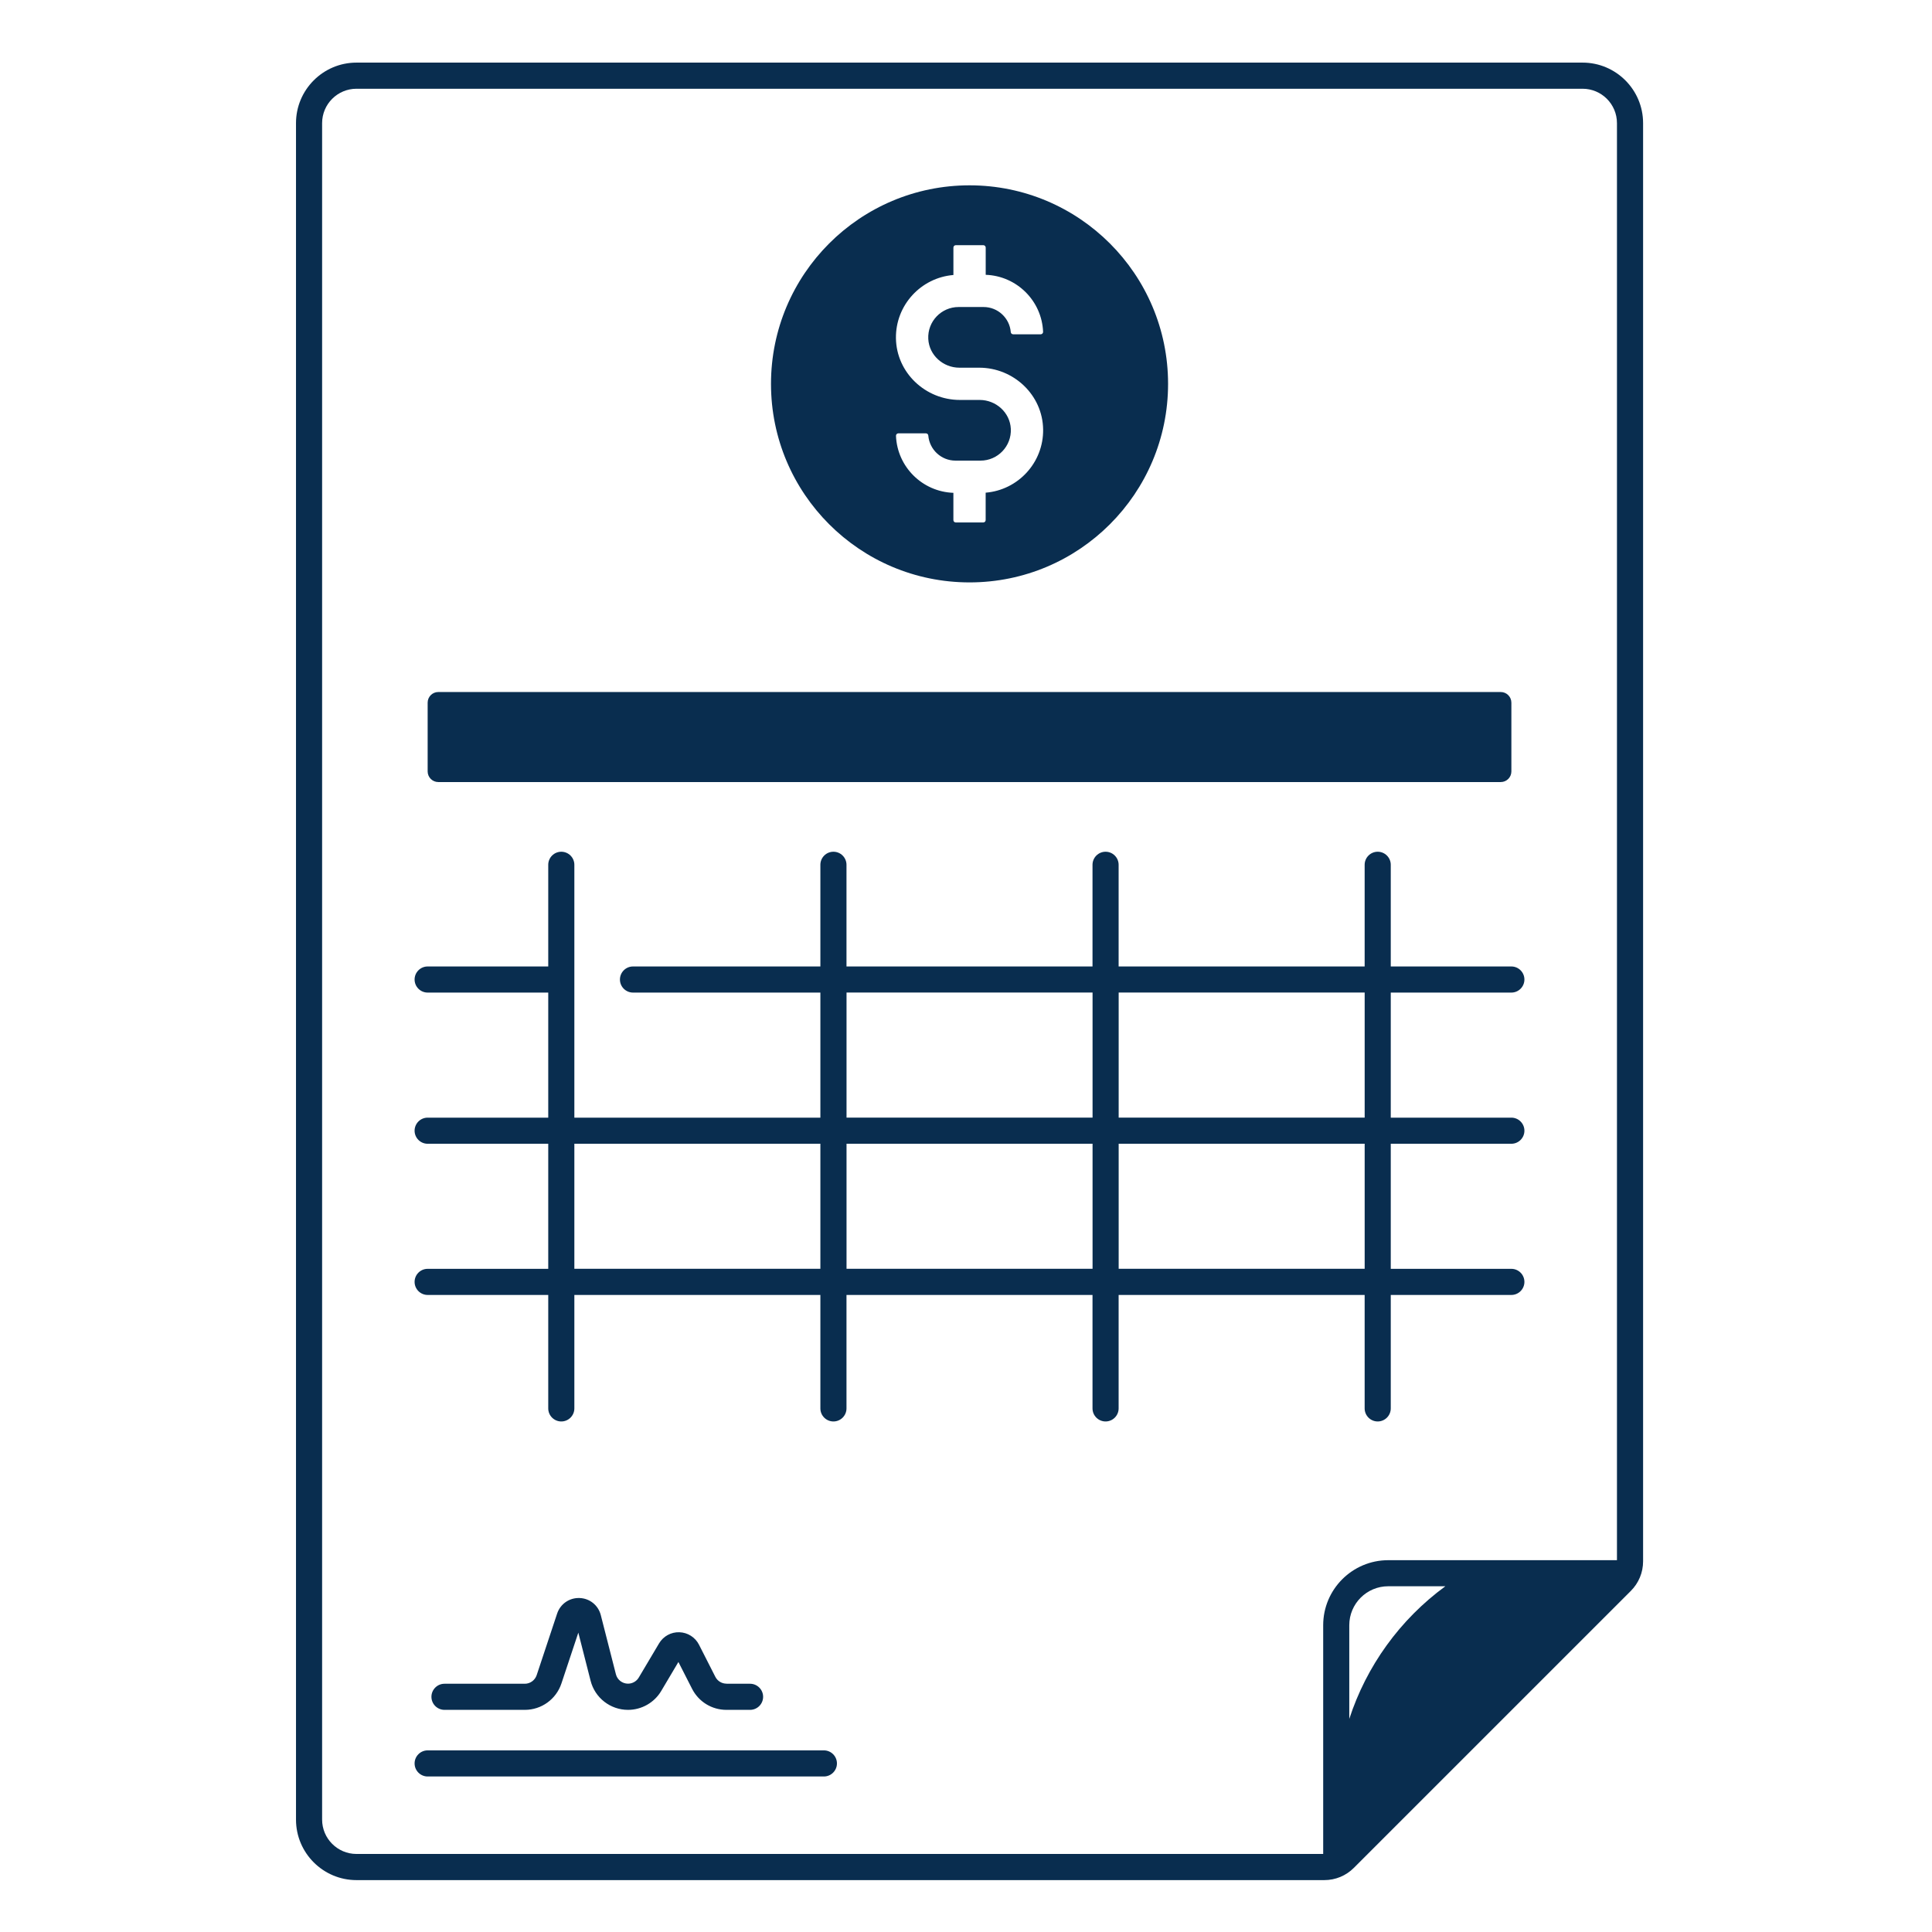
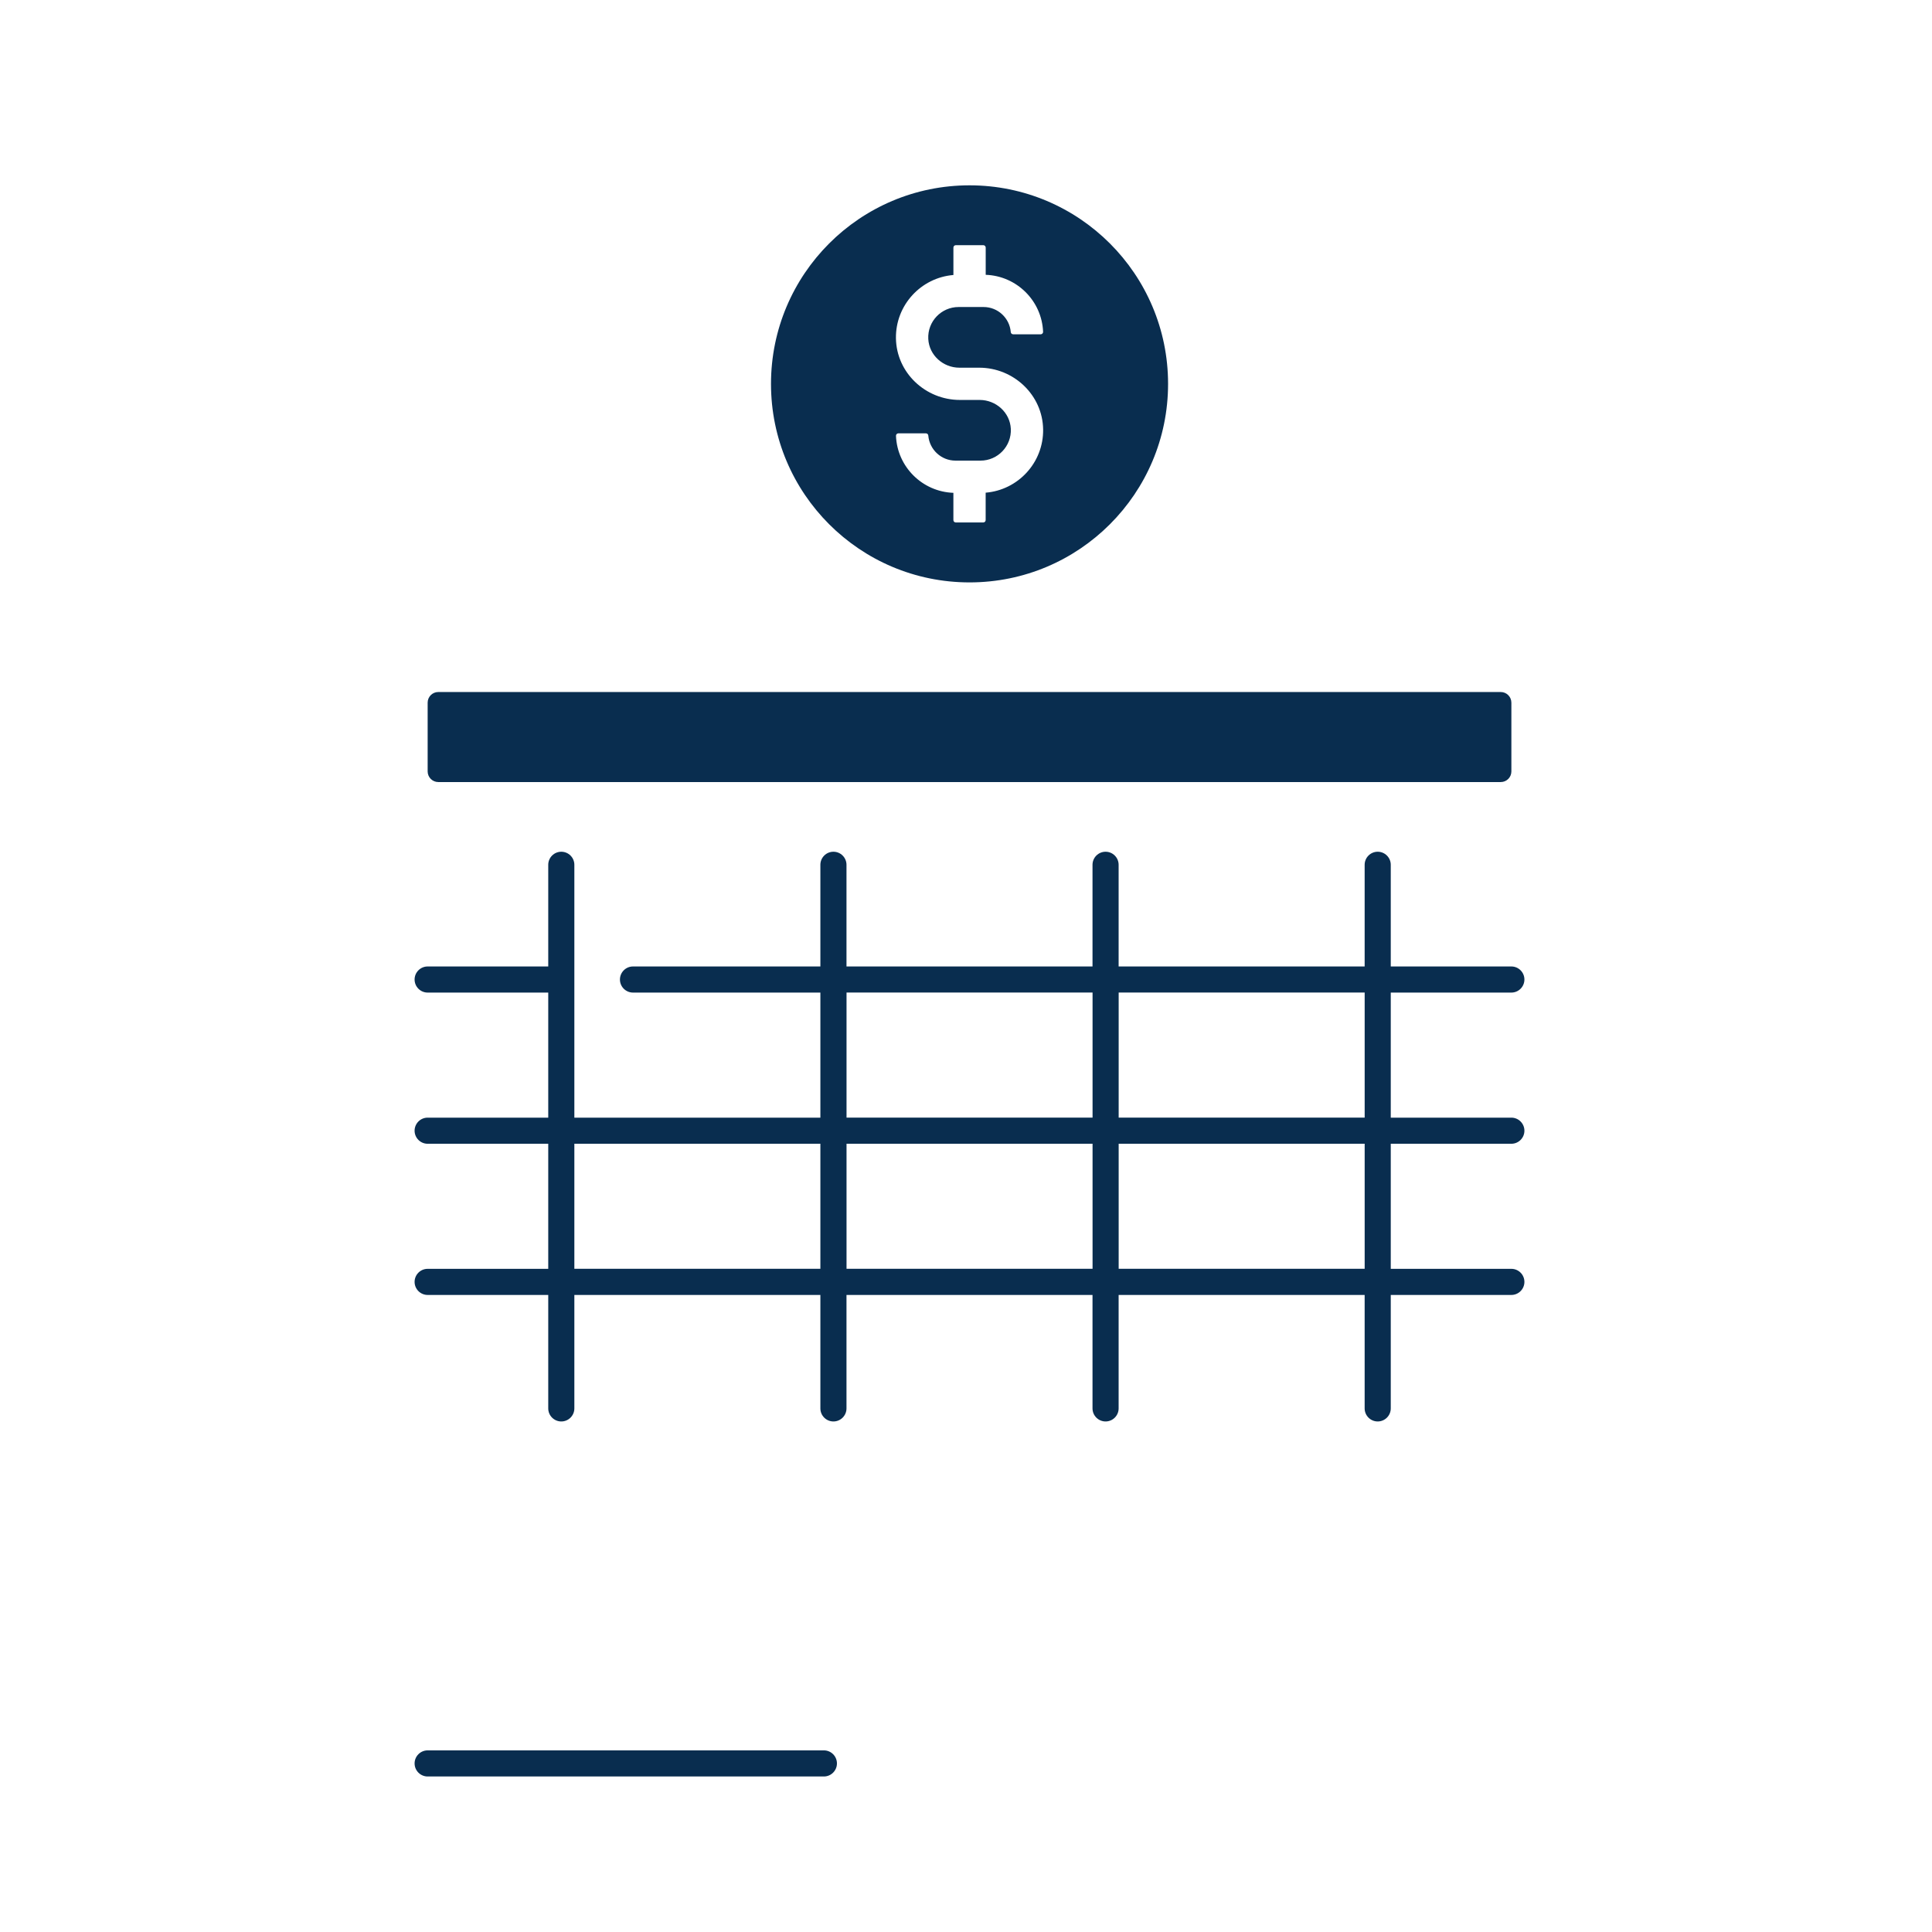
<svg xmlns="http://www.w3.org/2000/svg" width="91" height="91" viewBox="0 0 91 91" fill="none">
-   <path d="M13.942 5.799V85.707C13.942 87.278 15.22 88.556 16.791 88.556H62.375C62.902 88.556 63.398 88.351 63.77 87.978L76.814 74.935C77.186 74.562 77.392 74.067 77.392 73.54V5.799C77.392 4.227 76.114 2.949 74.542 2.949H16.791C15.22 2.949 13.942 4.227 13.942 5.799ZM63.553 80.963V76.549C63.553 75.538 64.375 74.715 65.386 74.715H68.079C65.933 76.285 64.361 78.479 63.553 80.963ZM76.161 5.799V73.487H65.388C63.698 73.487 62.324 74.861 62.324 76.551V87.324H16.791C15.898 87.324 15.172 86.598 15.172 85.705V5.799C15.172 4.906 15.898 4.18 16.791 4.18H74.542C75.435 4.18 76.161 4.906 76.161 5.799Z" fill="#092D4F" />
  <path d="M20.143 83.675H38.806C39.145 83.675 39.421 83.399 39.421 83.06C39.421 82.721 39.145 82.445 38.806 82.445H20.143C19.804 82.445 19.528 82.721 19.528 83.06C19.528 83.399 19.804 83.675 20.143 83.675Z" fill="#092D4F" />
  <path d="M20.143 59.764C19.804 59.764 19.528 60.039 19.528 60.379C19.528 60.718 19.804 60.994 20.143 60.994H25.823V66.338C25.823 66.677 26.099 66.953 26.438 66.953C26.777 66.953 27.053 66.677 27.053 66.338V60.994H38.641V66.338C38.641 66.677 38.917 66.953 39.256 66.953C39.595 66.953 39.871 66.677 39.871 66.338V60.994H51.459V66.338C51.459 66.677 51.735 66.953 52.074 66.953C52.413 66.953 52.689 66.677 52.689 66.338V60.994H64.277V66.338C64.277 66.677 64.553 66.953 64.892 66.953C65.231 66.953 65.507 66.677 65.507 66.338V60.994H71.187C71.526 60.994 71.802 60.718 71.802 60.379C71.802 60.039 71.526 59.764 71.187 59.764H65.507V53.873H71.187C71.526 53.873 71.802 53.597 71.802 53.258C71.802 52.919 71.526 52.643 71.187 52.643H65.507V46.752H71.187C71.526 46.752 71.802 46.476 71.802 46.137C71.802 45.798 71.526 45.522 71.187 45.522H65.507V40.733C65.507 40.394 65.231 40.118 64.892 40.118C64.553 40.118 64.277 40.394 64.277 40.733V45.522H52.689V40.733C52.689 40.394 52.413 40.118 52.074 40.118C51.735 40.118 51.459 40.394 51.459 40.733V45.522H39.871V40.733C39.871 40.394 39.595 40.118 39.256 40.118C38.917 40.118 38.641 40.394 38.641 40.733V45.522H29.815C29.476 45.522 29.2 45.798 29.2 46.137C29.2 46.476 29.476 46.752 29.815 46.752H38.641V52.643H27.053V40.733C27.053 40.394 26.777 40.118 26.438 40.118C26.099 40.118 25.823 40.394 25.823 40.733V45.522H20.143C19.804 45.522 19.528 45.798 19.528 46.137C19.528 46.476 19.804 46.752 20.143 46.752H25.823V52.643H20.143C19.804 52.643 19.528 52.919 19.528 53.258C19.528 53.597 19.804 53.873 20.143 53.873H25.823V59.764H20.143ZM52.691 46.75H64.278V52.641H52.691V46.75ZM52.691 53.871H64.278V59.762H52.691V53.871ZM39.873 46.75H51.461V52.641H39.873V46.75ZM39.873 53.871H51.461V59.762H39.873V53.871ZM27.053 53.871H38.641V59.762H27.053V53.871Z" fill="#092D4F" />
-   <path d="M34.22 79.303C33.997 79.303 33.796 79.18 33.694 78.982L32.923 77.466C32.745 77.118 32.392 76.893 32 76.881C31.61 76.867 31.242 77.069 31.042 77.407L30.087 79.015C29.982 79.193 29.787 79.303 29.581 79.303C29.312 79.303 29.076 79.121 29.01 78.86L28.299 76.076C28.18 75.61 27.777 75.285 27.298 75.269C26.818 75.252 26.392 75.547 26.241 76.004L25.278 78.903C25.197 79.143 24.972 79.307 24.719 79.307H20.936C20.597 79.307 20.321 79.583 20.321 79.922C20.321 80.261 20.597 80.537 20.936 80.537H24.719C25.505 80.537 26.197 80.036 26.445 79.291L27.24 76.9L27.818 79.166C28.023 79.973 28.75 80.537 29.581 80.537C30.221 80.537 30.82 80.196 31.145 79.646L31.954 78.282L32.596 79.542C32.908 80.156 33.529 80.537 34.218 80.537H35.329C35.668 80.537 35.944 80.261 35.944 79.922C35.944 79.583 35.668 79.307 35.329 79.307H34.22V79.303Z" fill="#092D4F" />
  <path d="M20.644 36.836H70.687C70.965 36.836 71.188 36.611 71.188 36.334V33.097C71.188 32.82 70.963 32.595 70.687 32.595H20.644C20.367 32.595 20.143 32.82 20.143 33.097V36.334C20.143 36.611 20.368 36.836 20.644 36.836Z" fill="#092D4F" />
  <path d="M45.667 27.432C50.831 27.432 55.018 23.245 55.018 18.081C55.018 12.916 50.831 8.729 45.667 8.729C40.502 8.729 36.315 12.916 36.315 18.081C36.315 23.245 40.502 27.432 45.667 27.432ZM44.907 12.953V11.661C44.907 11.599 44.958 11.548 45.02 11.548H46.315C46.377 11.548 46.428 11.599 46.428 11.661V12.944C47.89 12.995 49.073 14.169 49.131 15.63C49.133 15.693 49.082 15.746 49.019 15.746H47.722C47.664 15.746 47.614 15.702 47.609 15.644C47.556 14.983 47.003 14.461 46.329 14.461H45.15C44.338 14.461 43.682 15.141 43.723 15.962C43.761 16.73 44.422 17.319 45.19 17.319H46.122C47.745 17.319 49.11 18.604 49.133 20.227C49.154 21.79 47.954 23.081 46.426 23.206V24.497C46.426 24.558 46.375 24.609 46.314 24.609H45.018C44.957 24.609 44.906 24.558 44.906 24.497V23.213C43.443 23.162 42.26 21.988 42.202 20.527C42.2 20.464 42.251 20.411 42.315 20.411H43.612C43.67 20.411 43.719 20.455 43.724 20.513C43.777 21.174 44.331 21.696 45.004 21.696H46.184C46.996 21.696 47.651 21.016 47.611 20.195C47.572 19.427 46.911 18.838 46.143 18.838H45.212C43.589 18.838 42.223 17.553 42.2 15.931C42.179 14.37 43.38 13.078 44.907 12.953Z" fill="#092D4F" />
</svg>